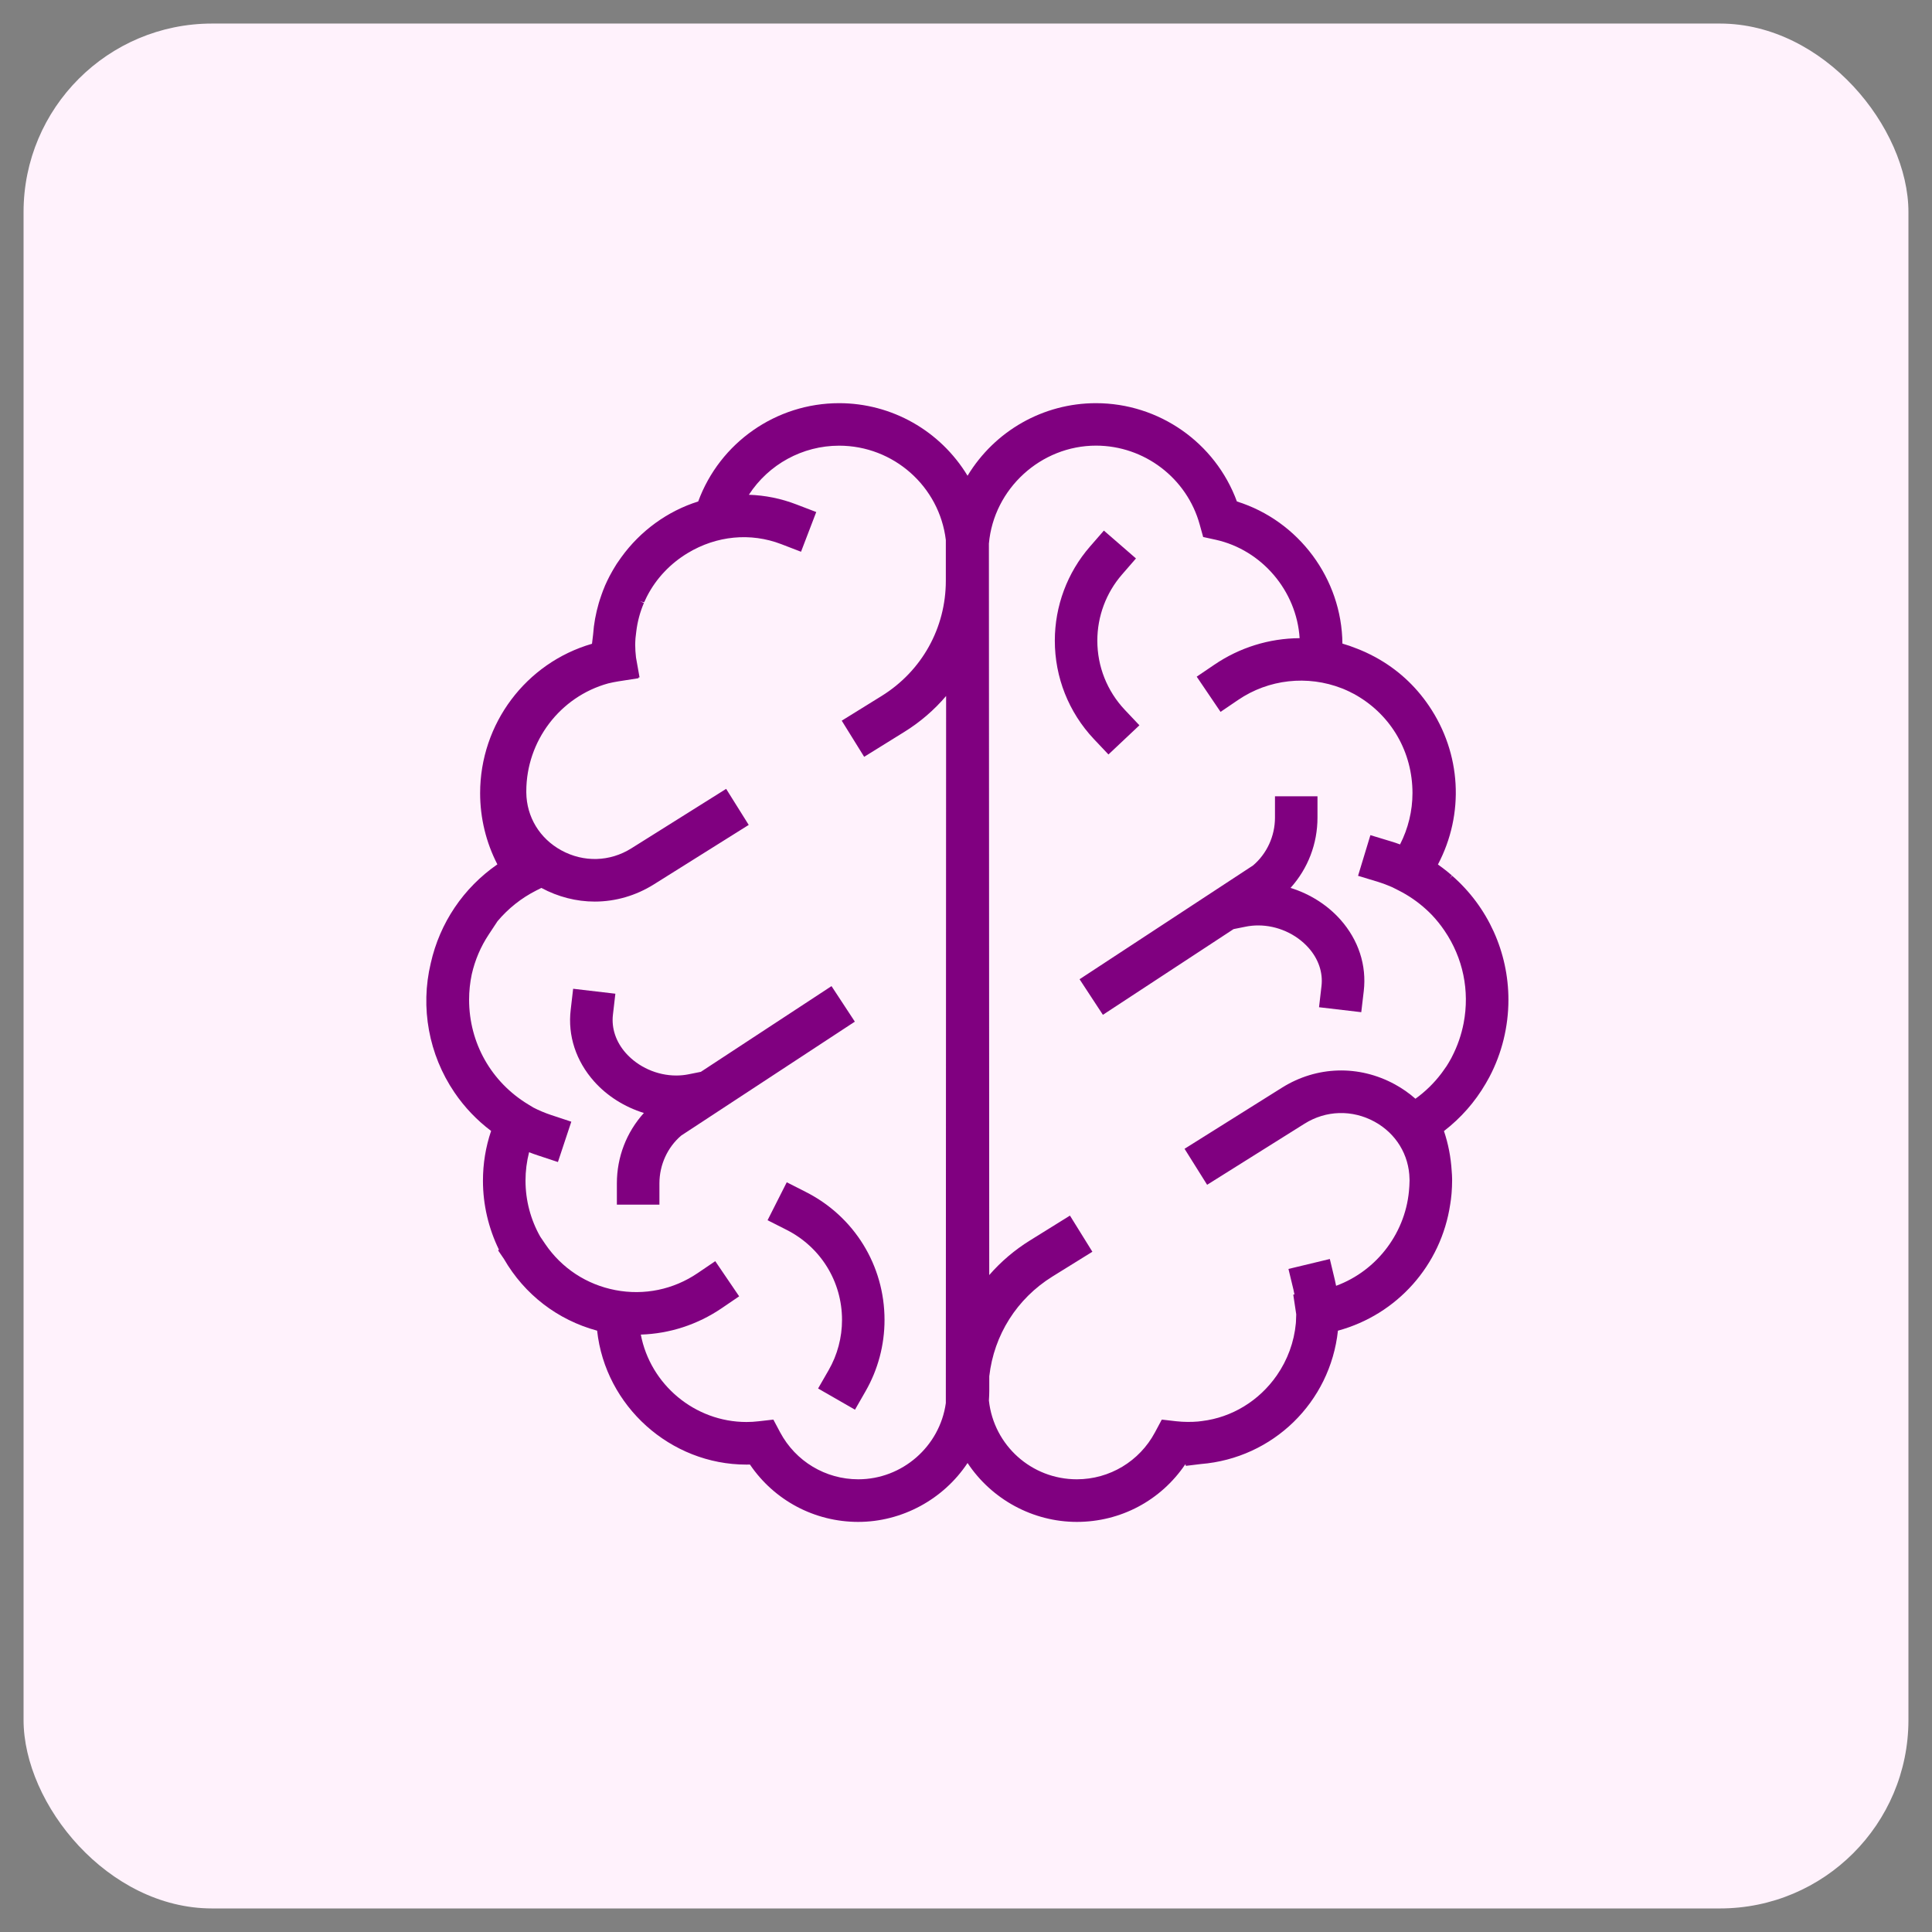
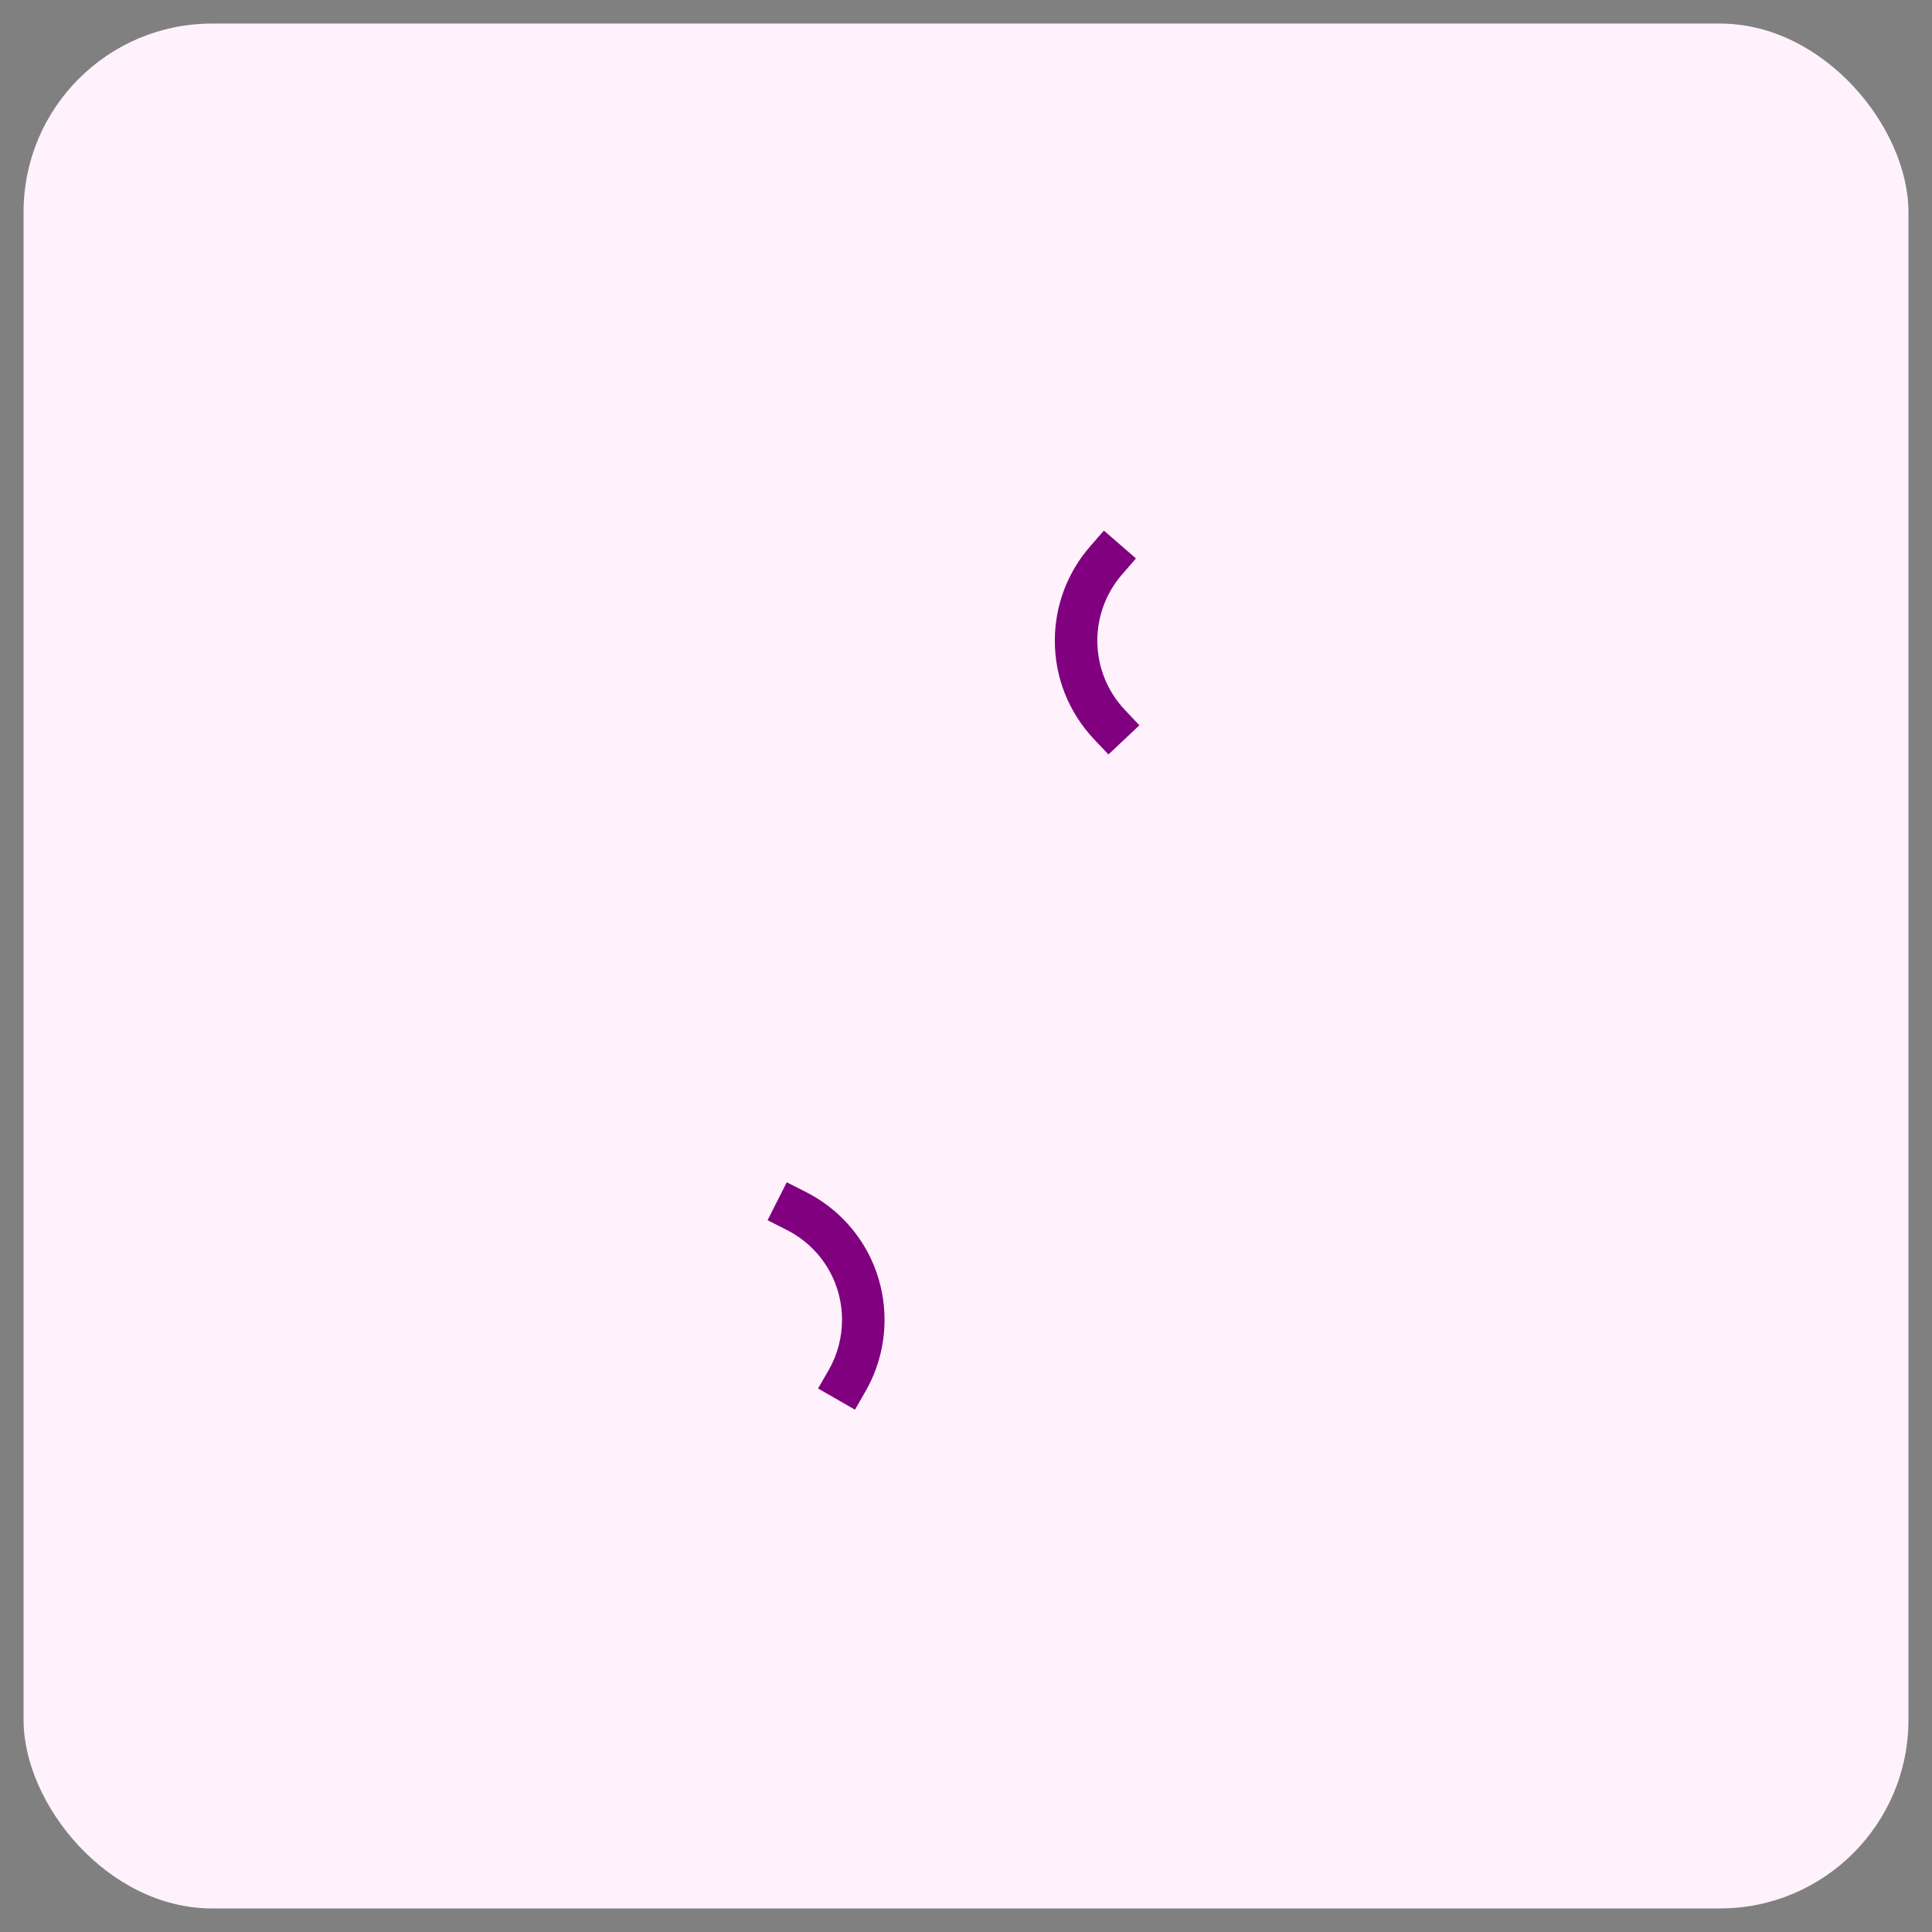
<svg xmlns="http://www.w3.org/2000/svg" width="41" height="41" viewBox="0 0 41 41" fill="none">
  <rect x="0" y="0" width="41" height="41" fill="#808080" stroke="none" />
  <rect x="0.5" y="0.5" width="40" height="40" rx="4" fill="#FFF2FC" />
-   <path d="M30.818 18.583L30.759 18.651L30.812 18.578L30.802 18.57C30.739 18.515 30.675 18.464 30.611 18.416C30.58 18.392 30.548 18.369 30.515 18.346C31.081 17.272 31.011 15.989 30.324 14.978C30.031 14.546 29.651 14.2 29.195 13.95L29.167 13.935C29.102 13.901 29.037 13.868 28.972 13.838C28.941 13.823 28.909 13.81 28.877 13.797L28.808 13.769C28.691 13.722 28.587 13.686 28.488 13.658C28.476 12.283 27.561 11.052 26.249 10.642C25.79 9.392 24.594 8.556 23.258 8.556C22.141 8.556 21.111 9.142 20.533 10.096C19.955 9.142 18.925 8.556 17.807 8.556C16.472 8.556 15.276 9.392 14.817 10.642C14.168 10.845 13.589 11.265 13.184 11.827C13.15 11.873 13.118 11.919 13.087 11.966C13.078 11.98 13.07 11.993 13.062 12.007L13.049 12.028C13.02 12.075 12.992 12.123 12.963 12.177L12.936 12.226C12.902 12.292 12.87 12.358 12.841 12.424L12.83 12.452C12.806 12.508 12.784 12.566 12.764 12.624C12.75 12.661 12.738 12.698 12.726 12.737L12.707 12.799C12.643 13.019 12.602 13.243 12.587 13.462L12.563 13.662C11.161 14.068 10.189 15.359 10.189 16.832C10.189 17.359 10.315 17.879 10.555 18.343C9.834 18.843 9.333 19.585 9.141 20.442C8.916 21.382 9.099 22.381 9.644 23.183C9.857 23.497 10.119 23.772 10.422 24C10.307 24.339 10.249 24.694 10.249 25.056C10.249 25.563 10.367 26.068 10.589 26.521L10.57 26.534L10.694 26.716C11.131 27.472 11.832 28.011 12.672 28.239C12.846 29.838 14.225 31.081 15.841 31.081C15.865 31.081 15.89 31.081 15.915 31.08C16.433 31.843 17.288 32.297 18.213 32.297C19.139 32.297 20.02 31.821 20.533 31.047C21.046 31.821 21.921 32.297 22.852 32.297C23.782 32.297 24.632 31.843 25.15 31.08C25.154 31.08 25.157 31.08 25.161 31.08L25.164 31.108L25.484 31.069C27.015 30.945 28.229 29.76 28.393 28.239C29.65 27.897 30.583 26.85 30.776 25.556C30.787 25.489 30.796 25.42 30.802 25.351L30.805 25.318C30.812 25.227 30.816 25.142 30.816 25.058V25.021C30.815 24.963 30.812 24.904 30.807 24.849C30.789 24.555 30.734 24.271 30.643 24.003C31.004 23.724 31.302 23.385 31.529 22.995C31.547 22.966 31.562 22.937 31.578 22.908L31.609 22.852C31.872 22.353 32.011 21.787 32.011 21.217C32.011 20.206 31.576 19.246 30.817 18.585L30.818 18.583ZM30.691 22.635C30.669 22.669 30.645 22.702 30.62 22.736C30.609 22.753 30.596 22.769 30.585 22.784C30.431 22.987 30.247 23.166 30.038 23.317C29.905 23.2 29.759 23.098 29.602 23.012C28.838 22.595 27.942 22.621 27.206 23.082L25.138 24.379L25.617 25.143L27.685 23.846C28.14 23.561 28.695 23.545 29.17 23.804C29.625 24.053 29.903 24.507 29.912 25.019L29.913 25.055C29.913 25.091 29.911 25.127 29.909 25.162L29.907 25.191C29.853 26.133 29.234 26.963 28.354 27.287C28.345 27.241 28.336 27.198 28.326 27.156L28.221 26.718L27.343 26.929L27.449 27.368C27.457 27.401 27.464 27.436 27.47 27.47L27.445 27.474L27.508 27.892C27.508 27.936 27.506 27.981 27.503 28.026L27.502 28.05C27.502 28.061 27.501 28.072 27.5 28.082C27.464 28.477 27.324 28.86 27.095 29.189C26.72 29.729 26.14 30.081 25.506 30.157L25.422 30.167C25.292 30.178 25.128 30.18 24.96 30.161L24.655 30.126L24.51 30.397C24.182 31.011 23.547 31.393 22.852 31.393C21.892 31.393 21.091 30.675 20.986 29.722C20.991 29.646 20.994 29.578 20.994 29.515L20.994 29.206C21.093 28.329 21.581 27.558 22.334 27.09L23.182 26.564L22.706 25.797L21.858 26.324C21.532 26.526 21.242 26.773 20.993 27.059L20.986 11.543L20.986 11.535C21.09 10.37 22.089 9.457 23.259 9.457C24.283 9.457 25.189 10.146 25.46 11.133L25.533 11.396L25.798 11.454C26.78 11.671 27.517 12.542 27.58 13.543C26.931 13.547 26.306 13.742 25.769 14.107L25.396 14.36L25.902 15.107L26.276 14.853C26.922 14.414 27.746 14.322 28.478 14.608L28.511 14.621C28.556 14.639 28.6 14.661 28.644 14.681L28.666 14.693C28.692 14.705 28.718 14.718 28.744 14.732C28.753 14.737 28.762 14.742 28.771 14.748L28.789 14.758C29.531 15.19 29.975 15.964 29.975 16.831C29.975 17.208 29.884 17.583 29.711 17.92C29.644 17.895 29.579 17.873 29.514 17.854L29.082 17.723L28.82 18.586L29.252 18.717C29.343 18.745 29.437 18.781 29.544 18.827L29.684 18.898C29.894 19.004 30.089 19.139 30.263 19.297C30.284 19.316 30.305 19.336 30.333 19.363C30.35 19.38 30.367 19.397 30.384 19.414C30.484 19.519 30.575 19.633 30.655 19.751C31.048 20.329 31.192 21.025 31.061 21.711C31.013 21.959 30.931 22.199 30.811 22.43L30.8 22.452C30.768 22.512 30.731 22.574 30.692 22.635H30.691ZM18.214 31.393C17.519 31.393 16.884 31.012 16.556 30.397L16.412 30.126L16.106 30.161C16.013 30.172 15.927 30.177 15.841 30.177C14.748 30.177 13.802 29.386 13.599 28.322C14.21 28.303 14.801 28.111 15.313 27.764L15.686 27.51L15.179 26.764L14.806 27.017C14.291 27.367 13.671 27.495 13.06 27.378C12.449 27.261 11.92 26.914 11.57 26.399L11.465 26.244C11.26 25.883 11.152 25.472 11.152 25.054C11.152 24.851 11.178 24.648 11.228 24.452C11.29 24.476 11.351 24.499 11.411 24.518L11.84 24.66L12.124 23.804L11.695 23.662C11.563 23.618 11.434 23.564 11.317 23.503L11.212 23.439C10.425 22.964 9.955 22.132 9.955 21.215C9.955 21.034 9.974 20.853 10.011 20.678C10.08 20.374 10.201 20.089 10.373 19.83L10.557 19.551C10.785 19.279 11.062 19.059 11.381 18.897L11.489 18.843C11.841 19.033 12.232 19.133 12.621 19.133C13.061 19.133 13.495 19.007 13.876 18.768L15.889 17.506L15.41 16.741L13.397 18.004C12.942 18.289 12.387 18.305 11.913 18.046C11.453 17.795 11.175 17.337 11.169 16.82V16.792C11.169 15.727 11.884 14.785 12.906 14.503C12.977 14.486 13.049 14.471 13.119 14.46L13.55 14.393L13.548 14.378L13.572 14.374L13.497 13.954C13.486 13.858 13.48 13.769 13.48 13.683C13.48 13.637 13.483 13.593 13.486 13.544L13.503 13.399C13.528 13.191 13.583 12.988 13.665 12.795L13.582 12.76L13.67 12.782C13.685 12.749 13.7 12.716 13.716 12.684L13.734 12.648C13.927 12.275 14.224 11.96 14.594 11.737C15.206 11.367 15.929 11.298 16.578 11.547L16.999 11.709L17.322 10.866L16.901 10.705C16.577 10.58 16.238 10.511 15.892 10.5C16.312 9.853 17.032 9.458 17.807 9.458C18.962 9.458 19.936 10.323 20.072 11.46V12.324C20.072 13.326 19.563 14.239 18.712 14.768L17.863 15.294L18.339 16.061L19.188 15.534C19.526 15.325 19.824 15.068 20.078 14.77L20.072 29.776C19.943 30.698 19.145 31.393 18.214 31.393Z" fill="#800080" />
-   <path d="M17.646 20.927L14.873 22.746L14.619 22.797C14.532 22.815 14.442 22.824 14.351 22.824C13.946 22.824 13.546 22.646 13.281 22.348C13.071 22.111 12.974 21.823 13.007 21.536L13.059 21.088L12.163 20.983L12.111 21.431C12.046 21.977 12.223 22.516 12.607 22.948C12.882 23.258 13.254 23.492 13.664 23.619C13.293 24.031 13.091 24.556 13.091 25.113V25.564H13.994V25.113C13.994 24.719 14.166 24.346 14.457 24.098L18.141 21.681L17.646 20.927L17.646 20.927Z" fill="#800080" />
  <path d="M23.523 16.011L24.18 15.392L23.87 15.064C23.494 14.665 23.287 14.144 23.287 13.596C23.287 13.08 23.473 12.581 23.811 12.192L24.107 11.851L23.426 11.26L23.13 11.6C22.649 12.153 22.385 12.862 22.385 13.596C22.385 14.375 22.679 15.116 23.213 15.683L23.523 16.011V16.011Z" fill="#800080" />
  <path d="M17.099 25.294L16.696 25.09L16.289 25.895L16.692 26.099C17.418 26.466 17.869 27.198 17.869 28.011C17.869 28.385 17.771 28.753 17.586 29.075L17.361 29.466L18.144 29.916L18.368 29.525C18.632 29.066 18.771 28.543 18.771 28.011C18.771 26.856 18.13 25.815 17.098 25.294H17.099Z" fill="#800080" />
-   <path d="M27.387 18.843C27.757 18.431 27.959 17.907 27.959 17.35V16.899H27.057V17.35C27.057 17.744 26.885 18.116 26.593 18.365L22.91 20.781L23.405 21.536L26.178 19.717L26.432 19.666C26.52 19.648 26.61 19.639 26.701 19.639C27.105 19.639 27.505 19.817 27.77 20.115C27.98 20.351 28.078 20.64 28.044 20.927L27.992 21.375L28.888 21.48L28.941 21.032C29.005 20.485 28.829 19.947 28.445 19.515C28.169 19.205 27.798 18.97 27.388 18.843L27.387 18.843Z" fill="#800080" />
</svg>